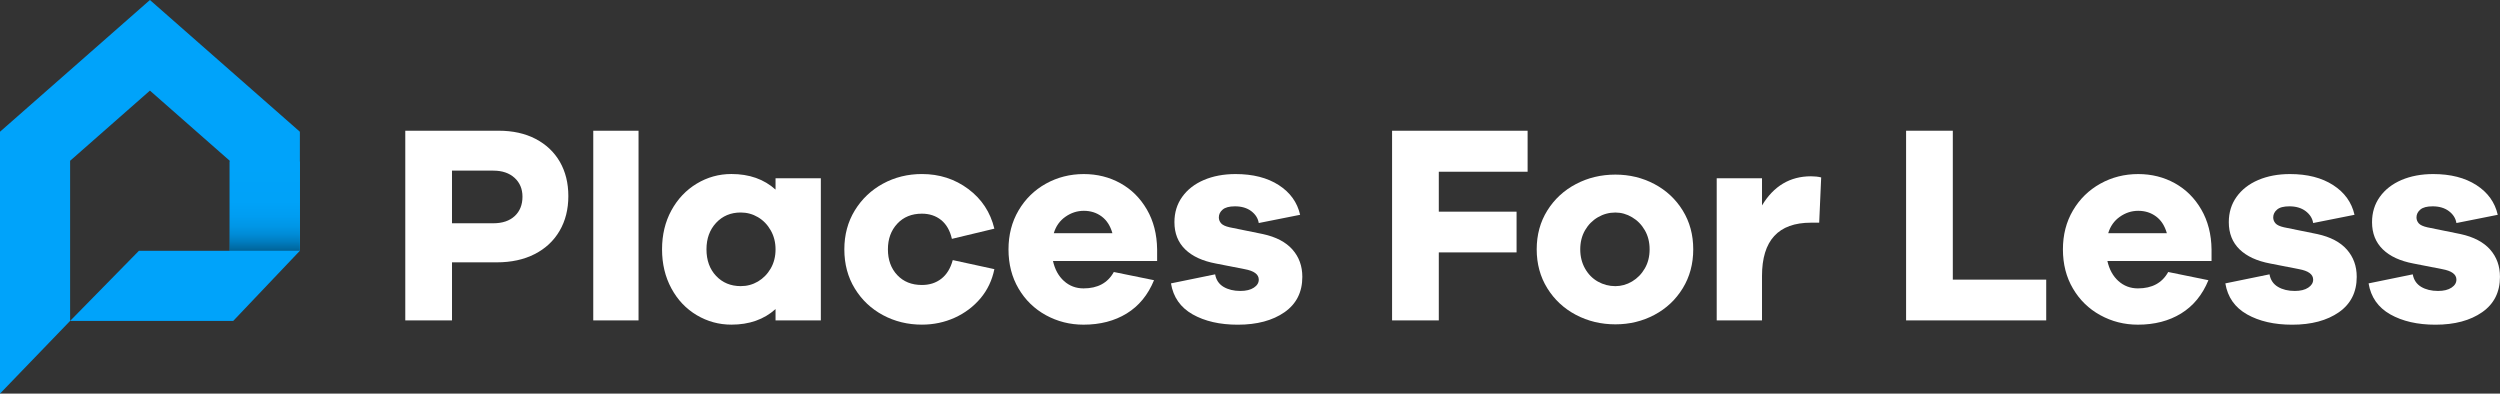
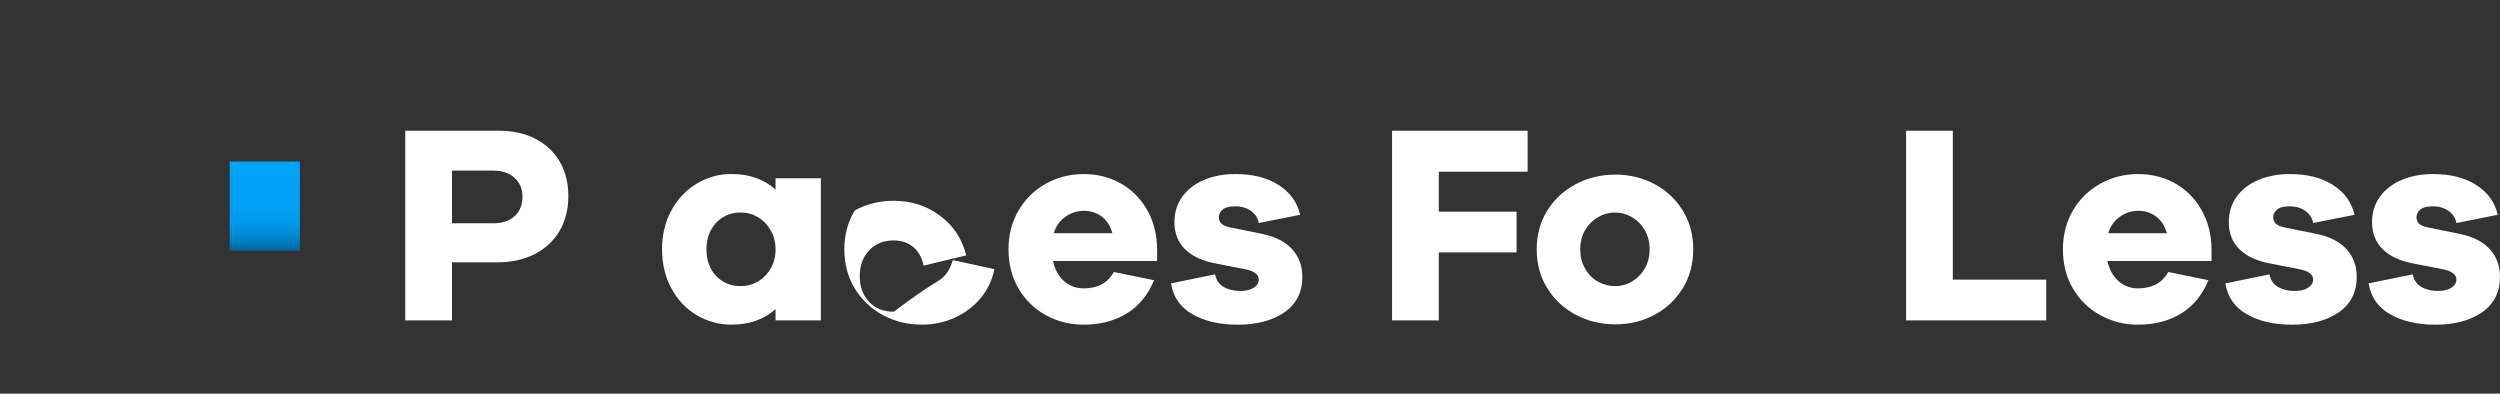
<svg xmlns="http://www.w3.org/2000/svg" version="1.1" id="Ebene_1" x="0px" y="0px" width="270.668px" height="42.611px" viewBox="0 0 270.668 42.611" enable-background="new 0 0 270.668 42.611" xml:space="preserve">
  <rect x="0" y="0" width="270.668" height="42.611" fill="#333333" stroke="none" />
  <path fill="#FFFFFF" d="M57.992,15.04c1.134,0.593,2.008,1.419,2.622,2.479c0.613,1.066,0.919,2.301,0.919,3.71  c0,1.431-0.317,2.688-0.951,3.77c-0.634,1.083-1.533,1.921-2.697,2.513c-1.164,0.594-2.532,0.891-4.105,0.891h-4.843v6.285h-5.058  V14.153h10.114C55.524,14.153,56.858,14.449,57.992,15.04z M55.724,23.395c0.562-0.522,0.843-1.225,0.843-2.101  c0-0.841-0.286-1.518-0.857-2.04c-0.572-0.52-1.339-0.78-2.299-0.78h-4.475v5.699h4.475C54.392,24.173,55.162,23.912,55.724,23.395z  " />
-   <path fill="#FFFFFF" d="M64.231,14.153h4.902v20.536H64.23L64.231,14.153z" />
  <path fill="#FFFFFF" d="M83.966,34.689v-1.227c-1.245,1.121-2.84,1.686-4.78,1.686c-1.349,0-2.601-0.345-3.754-1.028  c-1.153-0.686-2.069-1.647-2.743-2.896c-0.674-1.246-1.011-2.654-1.011-4.229c0-1.572,0.337-2.979,1.011-4.217  c0.674-1.233,1.59-2.201,2.743-2.896c1.153-0.694,2.405-1.042,3.754-1.042c1.94,0,3.535,0.562,4.78,1.688v-1.226h4.904v15.387  L83.966,34.689L83.966,34.689z M82.066,30.476c0.572-0.343,1.032-0.812,1.379-1.412c0.347-0.604,0.521-1.292,0.521-2.067  c0-0.756-0.173-1.442-0.521-2.054c-0.348-0.615-0.807-1.089-1.379-1.428c-0.572-0.338-1.196-0.508-1.869-0.508  c-1.083,0-1.972,0.375-2.667,1.12c-0.694,0.748-1.042,1.7-1.042,2.867c0,1.184,0.347,2.145,1.042,2.88  c0.695,0.734,1.584,1.104,2.667,1.104C80.87,30.98,81.494,30.812,82.066,30.476z" />
-   <path fill="#FFFFFF" d="M101.911,30.181c0.582-0.45,0.996-1.121,1.241-2.022l4.506,0.98c-0.246,1.205-0.746,2.258-1.501,3.158  c-0.757,0.896-1.687,1.599-2.79,2.1c-1.103,0.499-2.289,0.751-3.555,0.751c-1.532,0-2.938-0.345-4.214-1.028  c-1.277-0.686-2.294-1.644-3.051-2.881c-0.756-1.233-1.133-2.651-1.133-4.242c0-1.572,0.377-2.979,1.133-4.217  c0.757-1.233,1.773-2.201,3.051-2.896c1.275-0.693,2.682-1.042,4.214-1.042c1.899,0,3.575,0.541,5.024,1.624  c1.453,1.084,2.393,2.516,2.821,4.291l-4.598,1.104c-0.204-0.897-0.594-1.577-1.165-2.039c-0.572-0.459-1.268-0.688-2.083-0.688  c-1.104,0-1.992,0.361-2.667,1.086c-0.674,0.728-1.012,1.648-1.012,2.775c0,1.143,0.338,2.071,1.012,2.789  c0.675,0.716,1.562,1.07,2.667,1.07C100.628,30.856,101.329,30.632,101.911,30.181z" />
+   <path fill="#FFFFFF" d="M101.911,30.181c0.582-0.45,0.996-1.121,1.241-2.022l4.506,0.98c-0.246,1.205-0.746,2.258-1.501,3.158  c-0.757,0.896-1.687,1.599-2.79,2.1c-1.103,0.499-2.289,0.751-3.555,0.751c-1.532,0-2.938-0.345-4.214-1.028  c-1.277-0.686-2.294-1.644-3.051-2.881c-0.756-1.233-1.133-2.651-1.133-4.242c0-1.572,0.377-2.979,1.133-4.217  c1.275-0.693,2.682-1.042,4.214-1.042c1.899,0,3.575,0.541,5.024,1.624  c1.453,1.084,2.393,2.516,2.821,4.291l-4.598,1.104c-0.204-0.897-0.594-1.577-1.165-2.039c-0.572-0.459-1.268-0.688-2.083-0.688  c-1.104,0-1.992,0.361-2.667,1.086c-0.674,0.728-1.012,1.648-1.012,2.775c0,1.143,0.338,2.071,1.012,2.789  c0.675,0.716,1.562,1.07,2.667,1.07C100.628,30.856,101.329,30.632,101.911,30.181z" />
  <path fill="#FFFFFF" d="M114.001,28.249c0.205,0.921,0.603,1.646,1.195,2.177c0.592,0.531,1.299,0.797,2.116,0.797  c1.532,0,2.625-0.591,3.277-1.775l4.354,0.888c-0.654,1.594-1.641,2.794-2.958,3.603c-1.318,0.808-2.876,1.212-4.674,1.212  c-1.473,0-2.829-0.345-4.078-1.028c-1.246-0.686-2.231-1.644-2.957-2.881c-0.727-1.233-1.089-2.651-1.089-4.242  c0-1.572,0.362-2.979,1.089-4.217c0.725-1.233,1.71-2.201,2.957-2.896c1.249-0.693,2.616-1.042,4.107-1.042  c1.451,0,2.773,0.332,3.97,0.996c1.195,0.665,2.149,1.614,2.865,2.852c0.716,1.234,1.083,2.671,1.104,4.308v1.255H114  L114.001,28.249L114.001,28.249z M115.35,23.469c-0.613,0.428-1.031,1.021-1.258,1.776h6.345c-0.226-0.798-0.613-1.398-1.163-1.809  c-0.553-0.41-1.196-0.612-1.933-0.612C116.627,22.825,115.963,23.038,115.35,23.469z" />
  <path fill="#FFFFFF" d="M132.468,31.056c0.502,0.296,1.109,0.444,1.824,0.444c0.613,0,1.099-0.118,1.456-0.354  c0.357-0.233,0.536-0.523,0.536-0.871c0-0.573-0.511-0.95-1.532-1.136l-3.125-0.611c-1.43-0.27-2.535-0.775-3.31-1.531  c-0.777-0.756-1.165-1.737-1.165-2.942c0-1.045,0.28-1.958,0.843-2.743c0.562-0.787,1.342-1.395,2.344-1.825  c1.001-0.426,2.146-0.643,3.434-0.643c1.879,0,3.438,0.397,4.675,1.194c1.235,0.797,2.007,1.87,2.313,3.217l-4.478,0.891  c-0.082-0.512-0.353-0.938-0.812-1.288c-0.46-0.346-1.049-0.52-1.763-0.52c-0.612,0-1.057,0.116-1.333,0.354  c-0.275,0.233-0.414,0.516-0.414,0.843c0,0.245,0.082,0.457,0.246,0.644c0.163,0.185,0.47,0.326,0.919,0.429l3.616,0.736  c1.411,0.307,2.474,0.863,3.188,1.67c0.715,0.81,1.07,1.795,1.07,2.958c0,1.656-0.643,2.932-1.93,3.832  c-1.287,0.896-2.973,1.35-5.057,1.35c-1.942,0-3.57-0.374-4.89-1.119c-1.317-0.748-2.099-1.866-2.344-3.354l4.781-0.979  C131.666,30.303,131.967,30.757,132.468,31.056z" />
  <path fill="#FFFFFF" d="M164.195,22.917v4.412h-8.42v7.357h-5.059V14.153h14.674v4.443h-9.615v4.322L164.195,22.917L164.195,22.917z  " />
  <path fill="#FFFFFF" d="M179.122,19.929c1.289,0.685,2.31,1.64,3.065,2.865c0.756,1.227,1.135,2.628,1.135,4.2  s-0.379,2.978-1.135,4.214c-0.758,1.235-1.776,2.195-3.065,2.88c-1.287,0.686-2.698,1.027-4.229,1.027  c-1.554,0-2.978-0.344-4.273-1.027c-1.299-0.685-2.331-1.645-3.098-2.88c-0.766-1.236-1.148-2.642-1.148-4.214  s0.384-2.976,1.148-4.2c0.767-1.227,1.797-2.182,3.098-2.865c1.297-0.685,2.721-1.025,4.273-1.025  C176.424,18.904,177.834,19.245,179.122,19.929z M176.697,30.476c0.574-0.343,1.035-0.812,1.381-1.412  c0.35-0.604,0.521-1.292,0.521-2.067c0-0.777-0.172-1.47-0.521-2.071c-0.346-0.603-0.807-1.069-1.381-1.407  c-0.57-0.339-1.172-0.509-1.807-0.509c-0.674,0-1.302,0.17-1.887,0.509c-0.58,0.338-1.046,0.807-1.393,1.407  c-0.348,0.604-0.521,1.294-0.521,2.071c0,0.775,0.175,1.472,0.521,2.083c0.347,0.613,0.812,1.084,1.393,1.41  c0.584,0.326,1.212,0.49,1.887,0.49C175.525,30.98,176.127,30.812,176.697,30.476z" />
-   <path fill="#FFFFFF" d="M197.174,19.209l-0.215,4.9h-0.889c-3.534,0-5.303,1.924-5.303,5.765v4.812h-4.904V19.302h4.904v2.94  c1.267-2.104,3.035-3.156,5.303-3.156C196.48,19.087,196.846,19.126,197.174,19.209z" />
  <path fill="#FFFFFF" d="M206.367,34.689V14.153h5.058v16.122h10.113v4.414H206.367z" />
  <path fill="#FFFFFF" d="M228.16,28.249c0.203,0.921,0.604,1.646,1.193,2.177c0.594,0.531,1.299,0.797,2.113,0.797  c1.531,0,2.629-0.591,3.279-1.775l4.354,0.888c-0.652,1.594-1.641,2.794-2.957,3.603c-1.316,0.808-2.875,1.212-4.675,1.212  c-1.474,0-2.829-0.345-4.073-1.028c-1.248-0.686-2.234-1.644-2.959-2.881c-0.729-1.233-1.088-2.651-1.088-4.242  c0-1.572,0.359-2.979,1.088-4.217c0.725-1.233,1.711-2.201,2.959-2.896c1.244-0.693,2.611-1.042,4.104-1.042  c1.451,0,2.777,0.332,3.973,0.996c1.193,0.665,2.148,1.614,2.863,2.852c0.713,1.234,1.082,2.671,1.104,4.308v1.255H228.16V28.249z   M229.51,23.469c-0.611,0.428-1.031,1.021-1.258,1.776h6.346c-0.229-0.798-0.613-1.398-1.166-1.809s-1.195-0.612-1.934-0.612  C230.783,22.825,230.121,23.038,229.51,23.469z" />
  <path fill="#FFFFFF" d="M246.625,31.056c0.5,0.296,1.107,0.444,1.822,0.444c0.613,0,1.1-0.118,1.455-0.354  c0.355-0.233,0.537-0.523,0.537-0.871c0-0.573-0.512-0.95-1.531-1.136l-3.127-0.611c-1.43-0.27-2.533-0.775-3.311-1.531  c-0.775-0.756-1.164-1.737-1.164-2.942c0-1.045,0.279-1.958,0.842-2.743c0.562-0.787,1.344-1.395,2.346-1.825  c1.002-0.426,2.146-0.643,3.432-0.643c1.885,0,3.439,0.397,4.676,1.194s2.008,1.87,2.314,3.217l-4.477,0.891  c-0.08-0.512-0.354-0.938-0.812-1.288c-0.461-0.346-1.047-0.52-1.764-0.52c-0.615,0-1.059,0.116-1.332,0.354  c-0.275,0.233-0.416,0.516-0.416,0.843c0,0.245,0.082,0.457,0.246,0.644c0.162,0.185,0.471,0.326,0.918,0.429l3.619,0.736  c1.408,0.307,2.473,0.863,3.186,1.67c0.717,0.81,1.072,1.795,1.072,2.958c0,1.656-0.643,2.932-1.928,3.832  c-1.287,0.896-2.977,1.35-5.061,1.35c-1.939,0-3.57-0.374-4.889-1.119c-1.318-0.748-2.1-1.866-2.346-3.354l4.781-0.979  C245.82,30.303,246.121,30.757,246.625,31.056z" />
  <path fill="#FFFFFF" d="M262.133,31.056c0.5,0.296,1.109,0.444,1.824,0.444c0.613,0,1.1-0.118,1.457-0.354  c0.355-0.233,0.535-0.523,0.535-0.871c0-0.573-0.514-0.95-1.533-1.136l-3.129-0.611c-1.428-0.27-2.531-0.775-3.307-1.531  c-0.776-0.756-1.166-1.737-1.166-2.942c0-1.045,0.283-1.958,0.844-2.743c0.562-0.786,1.344-1.395,2.344-1.825  c1.002-0.426,2.146-0.643,3.436-0.643c1.879,0,3.436,0.397,4.674,1.194c1.236,0.797,2.008,1.87,2.312,3.217l-4.475,0.891  c-0.082-0.512-0.352-0.938-0.812-1.288c-0.462-0.346-1.048-0.52-1.763-0.52c-0.612,0-1.058,0.116-1.334,0.354  c-0.274,0.233-0.414,0.516-0.414,0.843c0,0.245,0.082,0.457,0.244,0.644c0.166,0.185,0.471,0.326,0.922,0.429l3.617,0.736  c1.407,0.307,2.469,0.863,3.188,1.67c0.713,0.81,1.068,1.795,1.068,2.958c0,1.656-0.643,2.932-1.932,3.832  c-1.287,0.896-2.971,1.35-5.058,1.35c-1.938,0-3.569-0.374-4.888-1.119c-1.316-0.748-2.1-1.866-2.346-3.354l4.781-0.979  C261.332,30.303,261.633,30.757,262.133,31.056z" />
  <g>
    <g>
-       <polygon fill="#00A3FA" points="16.232,0 0,14.263 0,42.614 7.591,34.743 7.592,17.407 16.232,9.81 24.873,17.407 24.873,27.15     15.043,27.15 7.591,34.743 25.252,34.743 32.466,27.15 32.466,14.263   " />
-     </g>
+       </g>
    <linearGradient id="SVGID_1_" gradientUnits="userSpaceOnUse" x1="37.03" y1="49.183" x2="37.03" y2="39.517" gradientTransform="matrix(1 0 0 -1 -8.36 66.666)">
      <stop offset="0" style="stop-color:#00A3FA" />
      <stop offset="0.45" style="stop-color:#00A2F8" />
      <stop offset="0.612" style="stop-color:#009DF1" />
      <stop offset="0.727" style="stop-color:#0096E6" />
      <stop offset="0.821" style="stop-color:#008BD5" />
      <stop offset="0.9" style="stop-color:#007CBF" />
      <stop offset="0.97" style="stop-color:#006BA4" />
      <stop offset="1" style="stop-color:#006296" />
    </linearGradient>
    <rect x="24.873" y="17.485" fill="url(#SVGID_1_)" width="7.593" height="9.665" />
  </g>
</svg>